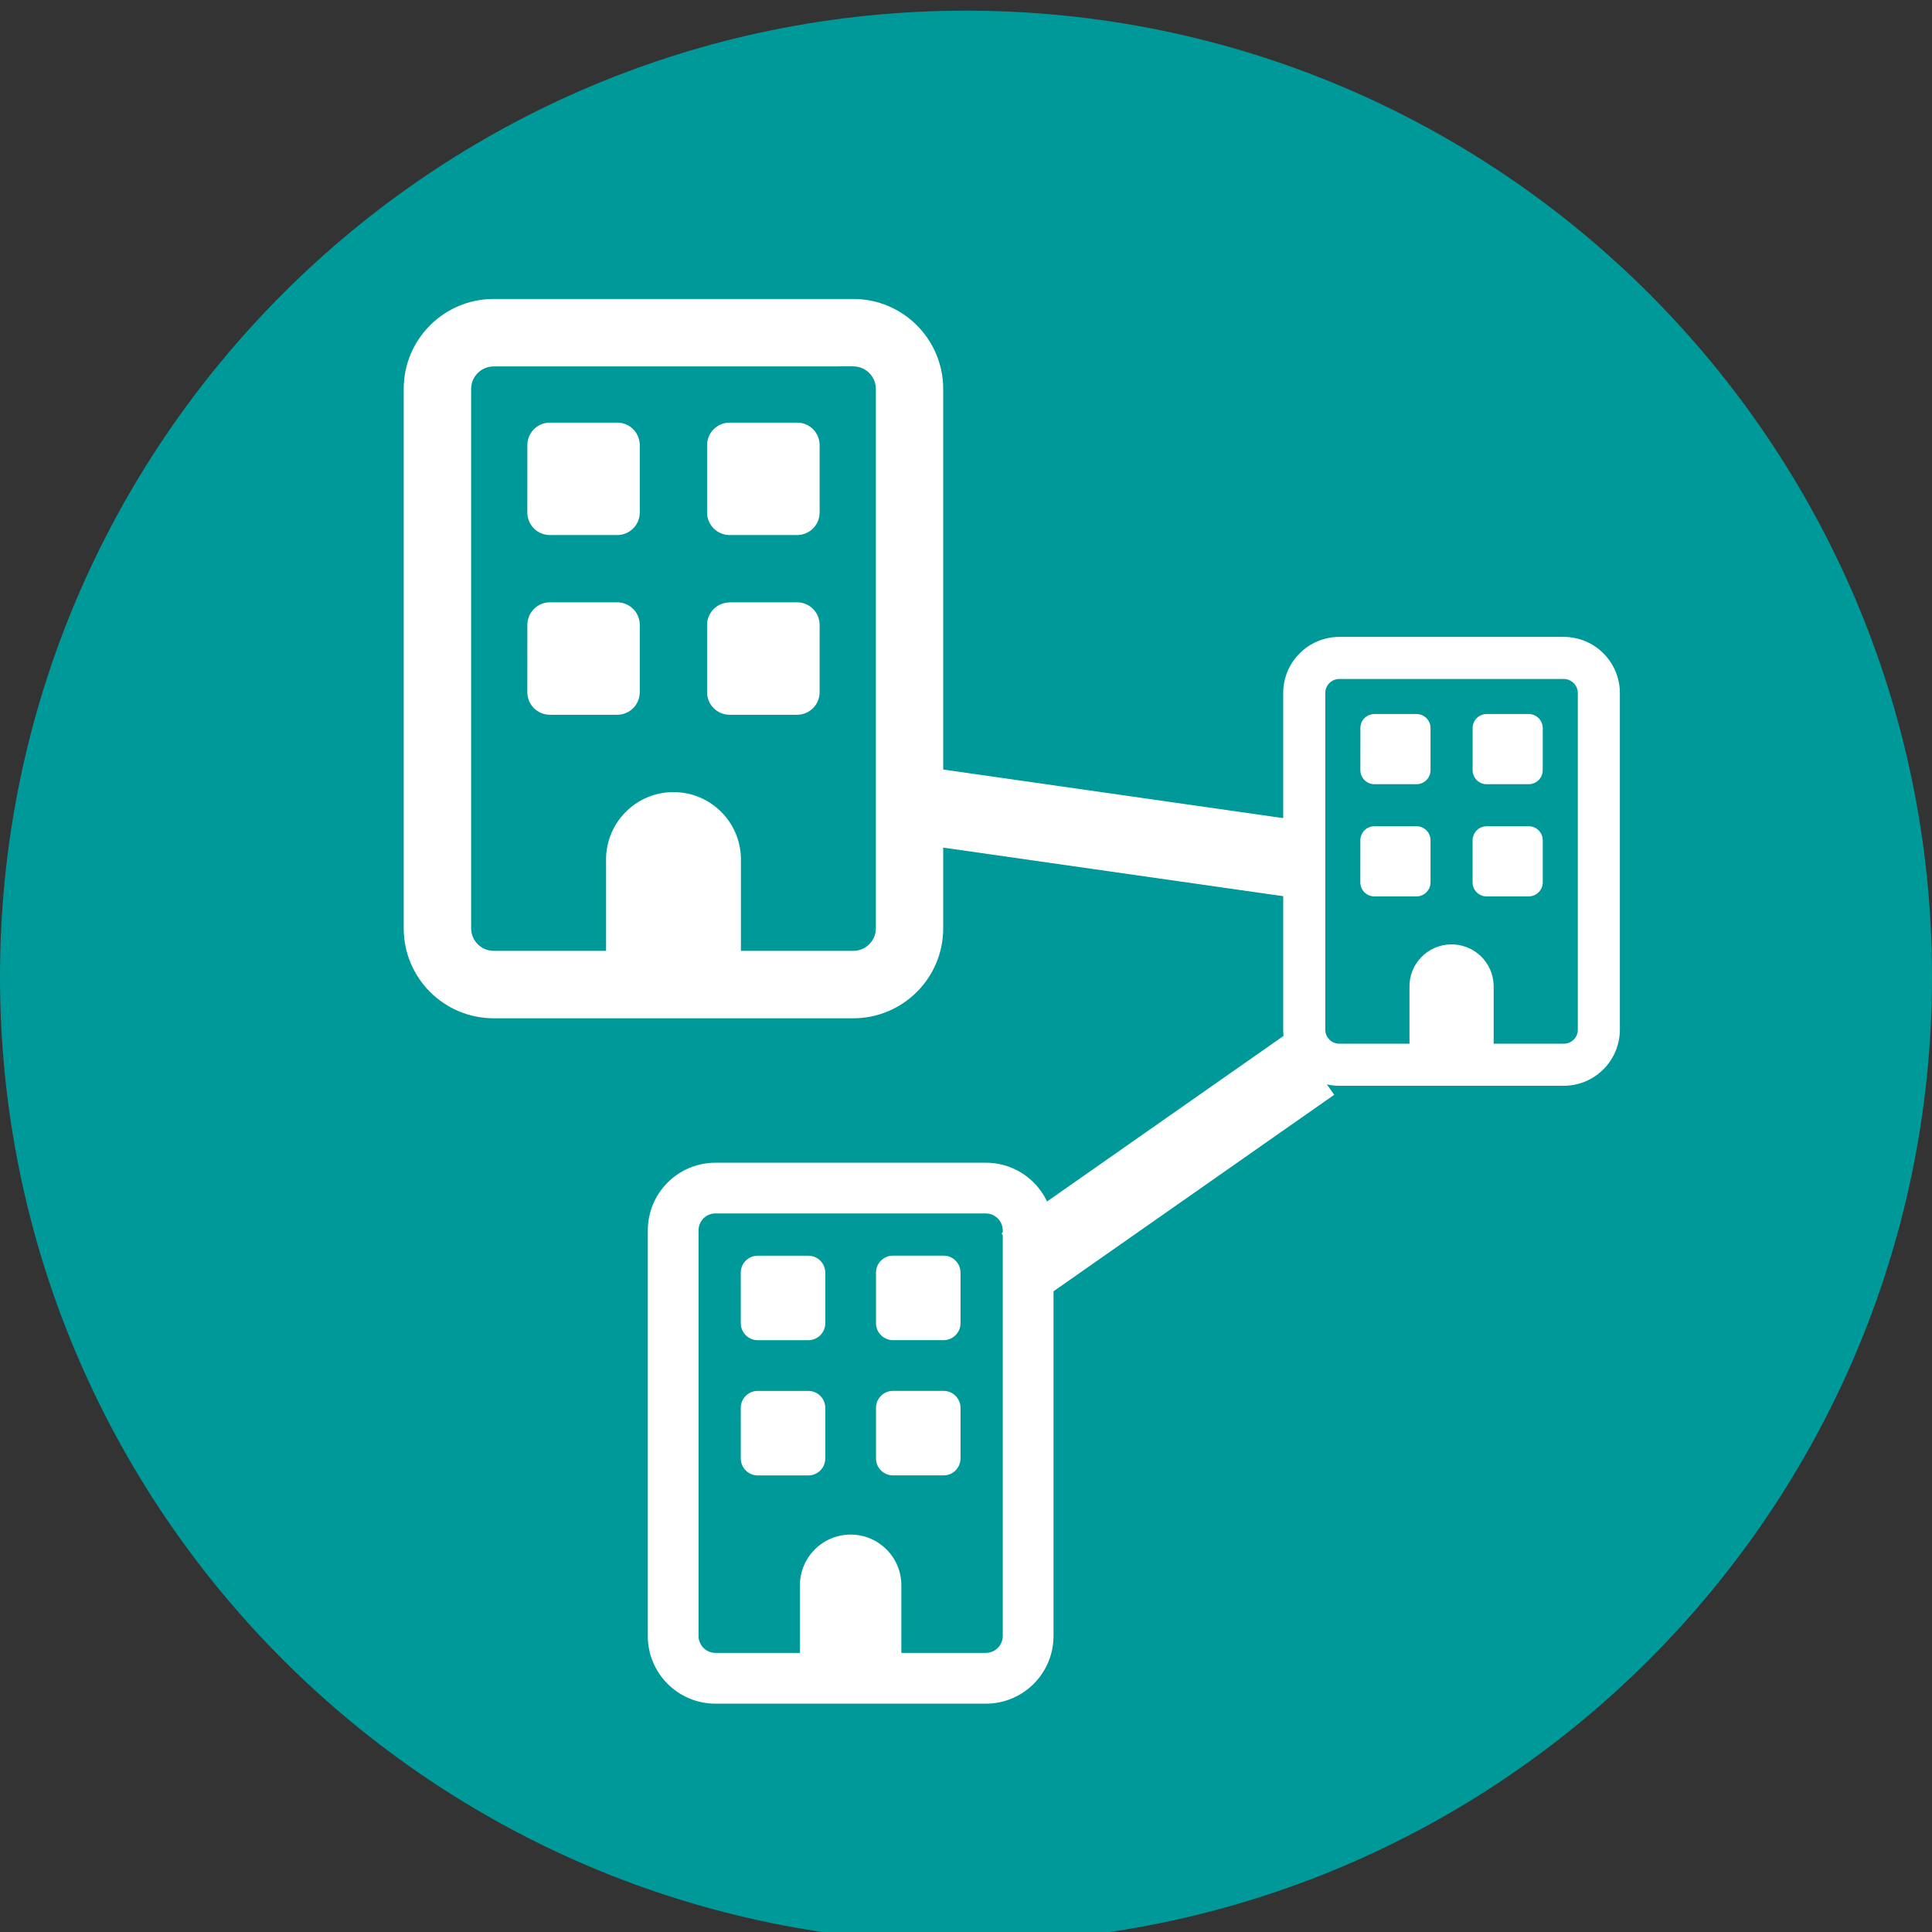
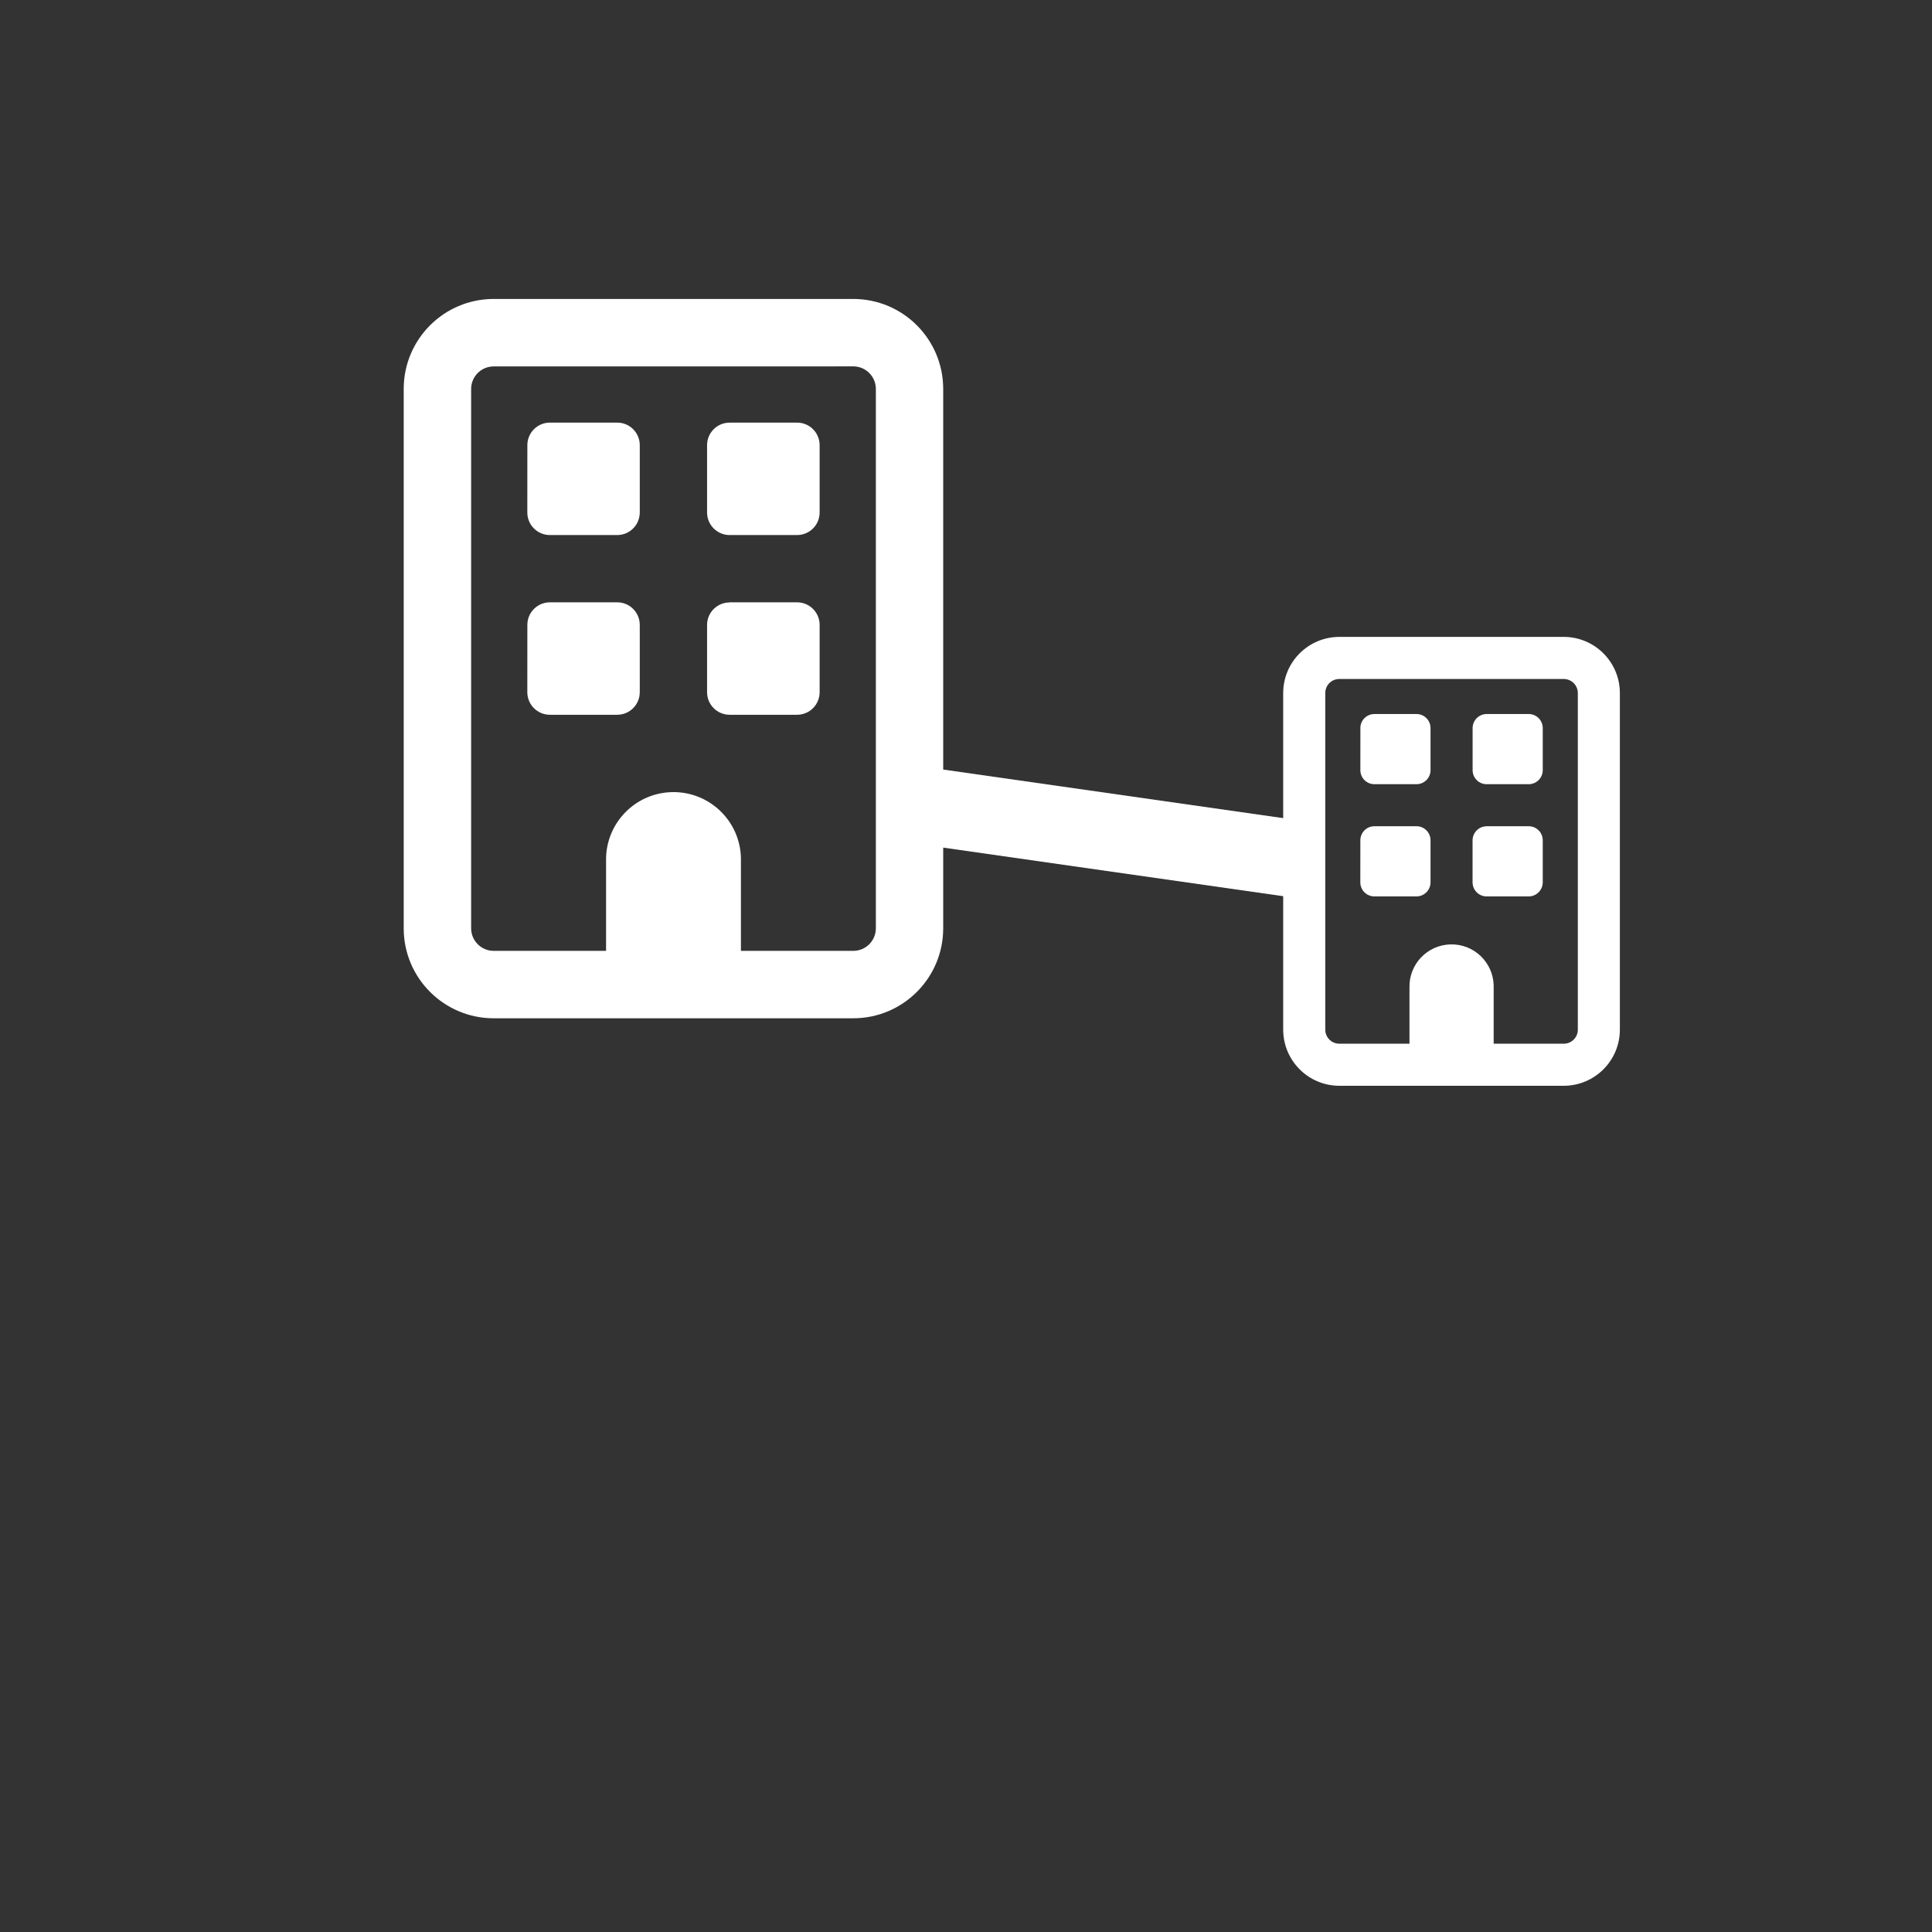
<svg xmlns="http://www.w3.org/2000/svg" id="_レイヤー_1" data-name="レイヤー_1" version="1.1" viewBox="0 0 50 50">
  <rect x="0" y="0" width="50" height="50" fill="#333333" stroke="none" />
  <defs>
    <style>
      .st0, .st1 {
        fill: none;
      }

      .st2 {
        fill: #fff;
      }

      .st3 {
        fill: #009999;
      }

      .st1 {
        stroke: #fff;
        stroke-width: 2px;
      }

      .st4 {
        clip-path: url(#clippath);
      }
    </style>
    <clipPath id="clippath">
-       <rect class="st0" x="14.179" y="13.708" width="21.642" height="21.642" />
-     </clipPath>
+       </clipPath>
  </defs>
  <g id="_グループ_41" data-name="グループ_41">
    <g class="st4">
      <g id="_グループ_25" data-name="グループ_25">
        <path id="_パス_257" data-name="パス_257" class="st3" d="M35.813,17.319l-3.604-3.604c-.317-.317-.832-.317-1.149,0l-15.215,14.613c-.094.094-.164.21-.203.338l-1.84,6.045c-.131.429.111.883.541,1.014.154.047.319.047.473,0l6.241-1.898,14.756-15.358c.318-.317.318-.832.001-1.149-0-0-0-0-.001-.001M16.527,33.72l-.722-.722,1.061-3.487,2.049,1.101,1.101,2.043-3.49,1.064ZM33.526,16.743l-12.963,13.046-.827-.824,13.049-12.963.74.74.001.001Z" />
      </g>
    </g>
  </g>
  <g id="_グループ_196" data-name="グループ_196">
-     <path id="_パス_260" data-name="パス_260" class="st3" d="M25,.276c13.807,0,25,11.193,25,25s-11.193,25-25,25S0,39.083,0,25.276,11.193.276,25,.276Z" />
    <g id="_グループ_210" data-name="グループ_210">
      <path id="Icon_fa-regular-building" class="st2" d="M12.775,9.483c-.321.001-.581.261-.582.582v13.961c.001.321.261.581.582.582h2.91v-2.327c-.02-.964.745-1.761,1.709-1.781.964-.02,1.761.745,1.781,1.709 0.0.024 0.0.048,0,.072v2.327h2.91c.321-.001.581-.261.582-.582v-13.962c-.001-.321-.261-.581-.582-.582l-9.311.001ZM10.448,10.064c.001-1.285,1.042-2.326,2.327-2.327h9.308c1.285.001,2.326,1.042,2.327,2.327v13.962c-.001,1.285-1.042,2.326-2.327,2.327h-9.308c-1.285-.001-2.326-1.042-2.327-2.327v-13.962ZM13.648,11.519c.001-.321.261-.581.582-.582h1.745c.321.001.581.261.582.582v1.746c-.001.321-.261.581-.582.582h-1.746c-.321-.001-.581-.261-.582-.582l.001-1.746ZM18.884,10.937h1.746c.321.001.581.261.582.582v1.746c-.001.321-.261.581-.582.582h-1.749c-.321-.001-.581-.261-.582-.582v-1.746c.001-.321.261-.581.582-.581l.003-.001ZM13.648,16.17c.001-.321.261-.581.582-.582h1.745c.321.001.581.261.582.582v1.746c-.001.321-.261.581-.582.582h-1.746c-.321-.001-.581-.261-.582-.582l.001-1.746ZM18.884,15.588h1.746c.321.001.581.261.582.582v1.746c-.001.321-.261.581-.582.582h-1.749c-.321-.001-.581-.261-.582-.582v-1.746c.002-.32.262-.578.582-.579l.003-.003Z" />
      <path id="Icon_fa-regular-building-2" class="st2" d="M34.661,17.572c-.201 0-.363.163-.363.363v8.713c0.0.201.163.363.363.363h1.816v-1.452c-.016-.602.459-1.102,1.061-1.118.602-.016,1.102.459,1.118,1.061 0.0.019 0.0.038,0,.057v1.452h1.815c.201-0.0.363-.163.363-.363v-8.713c-.001-.2-.163-.362-.363-.363h-5.809ZM33.209,17.935c.001-.802.651-1.451,1.452-1.452h5.809c.802.001,1.451.651,1.452,1.452v8.713c-.001.802-.651,1.451-1.452,1.452h-5.809c-.802-.001-1.451-.651-1.452-1.452v-8.713ZM35.206,18.842c0-.201.163-.363.363-.363h1.09c.201 0.0.363.163.363.363v1.09c-0.0.201-.163.363-.363.363h-1.09c-.201-0-.363-.163-.363-.363l.001-1.09ZM38.474,18.479h1.09c.2.001.362.163.362.363v1.09c-0.0.201-.163.363-.363.363h-1.089c-.201-0-.363-.163-.363-.363v-1.09c.001-.2.163-.362.363-.363l.001-.001ZM35.206,21.746c0-.201.163-.363.363-.363h1.09c.201 0.0.363.163.363.363v1.09c-.001.201-.164.363-.364.363h-1.09c-.201-0-.363-.163-.363-.363l.001-1.089ZM38.474,21.383h1.09c.2.001.362.163.362.363v1.09c-.001.2-.163.362-.363.363h-1.09c-.201-0-.363-.163-.363-.363v-1.089c.001-.2.163-.362.363-.363l.001-.001Z" />
-       <path id="Icon_fa-regular-building-3" class="st2" d="M18.515,31.403c-.241.001-.436.196-.437.437v10.5c.001.241.196.436.437.437h2.187v-1.749c-0-.725.587-1.313,1.312-1.313s1.313.587,1.313,1.312v1.75h2.187c.241-.001.436-.196.437-.437v-10.499c-.001-.241-.196-.436-.437-.437h-7ZM16.765,31.841c.001-.966.784-1.749,1.75-1.75h7c.966.001,1.749.784,1.75,1.75v10.5c-.001.966-.784,1.749-1.75,1.75h-7c-.966-.001-1.749-.784-1.75-1.75v-10.5ZM19.171,32.935c.001-.241.196-.436.437-.437h1.313c.241.001.436.196.437.437v1.312c-.001.241-.196.436-.437.437h-1.312c-.241-.001-.436-.196-.437-.437l-.001-1.312ZM23.108,32.496h1.313c.241.001.436.196.437.437v1.313c-.001.241-.196.436-.437.437h-1.313c-.241-.001-.436-.196-.437-.437v-1.312c0-.241.196-.437.437-.438ZM19.171,36.434c.001-.241.196-.436.437-.437h1.313c.241.001.436.196.437.437v1.313c-.001.241-.196.436-.437.437h-1.312c-.241-.001-.436-.196-.437-.437l-.001-1.313ZM23.108,35.996h1.313c.241.001.436.196.437.437v1.313c-.001.241-.196.436-.437.437h-1.313c-.241-.001-.436-.196-.437-.437v-1.313c.001-.241.196-.436.437-.437Z" />
      <line id="_線_40" data-name="線_40" class="st1" x1="23.507" y1="20.797" x2="33.955" y2="22.29" />
-       <line id="_線_41" data-name="線_41" class="st1" x1="33.955" y1="27.514" x2="26.493" y2="32.738" />
    </g>
  </g>
</svg>